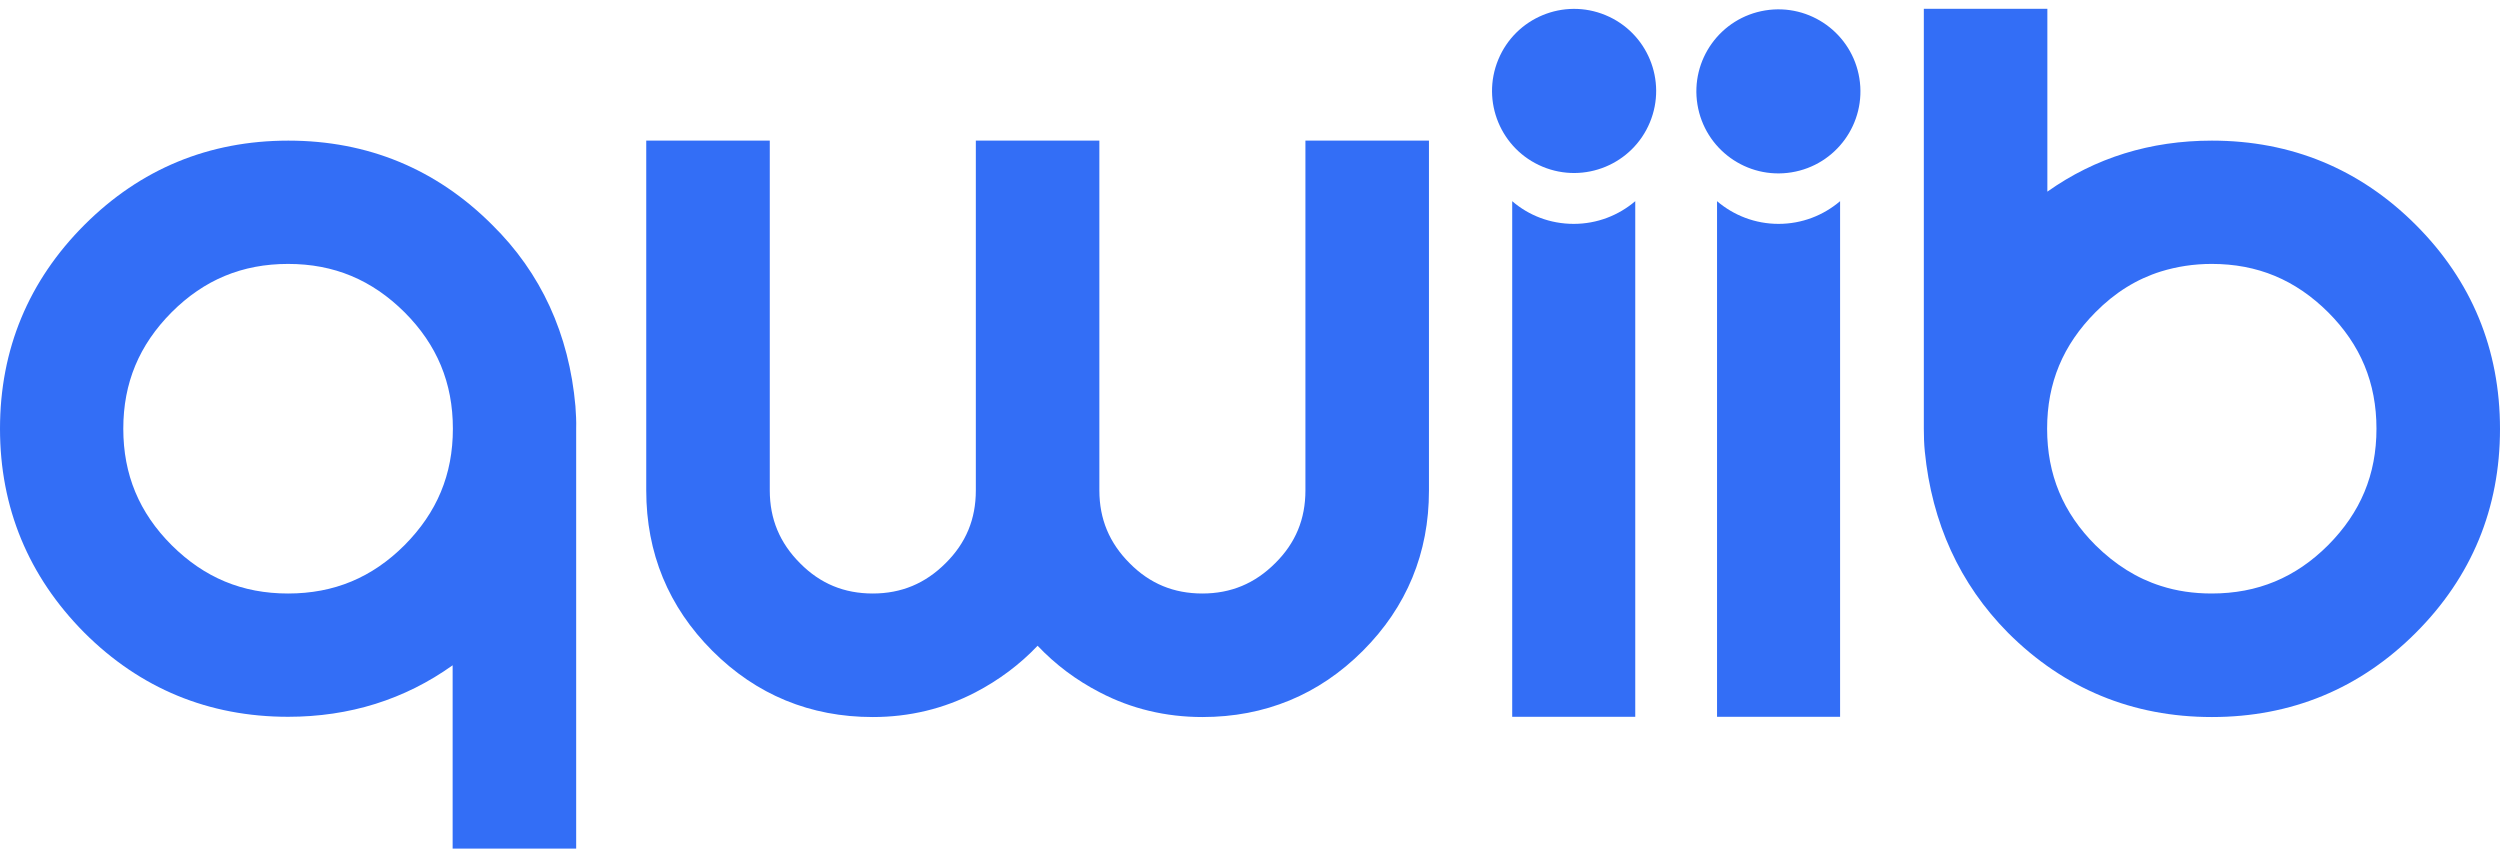
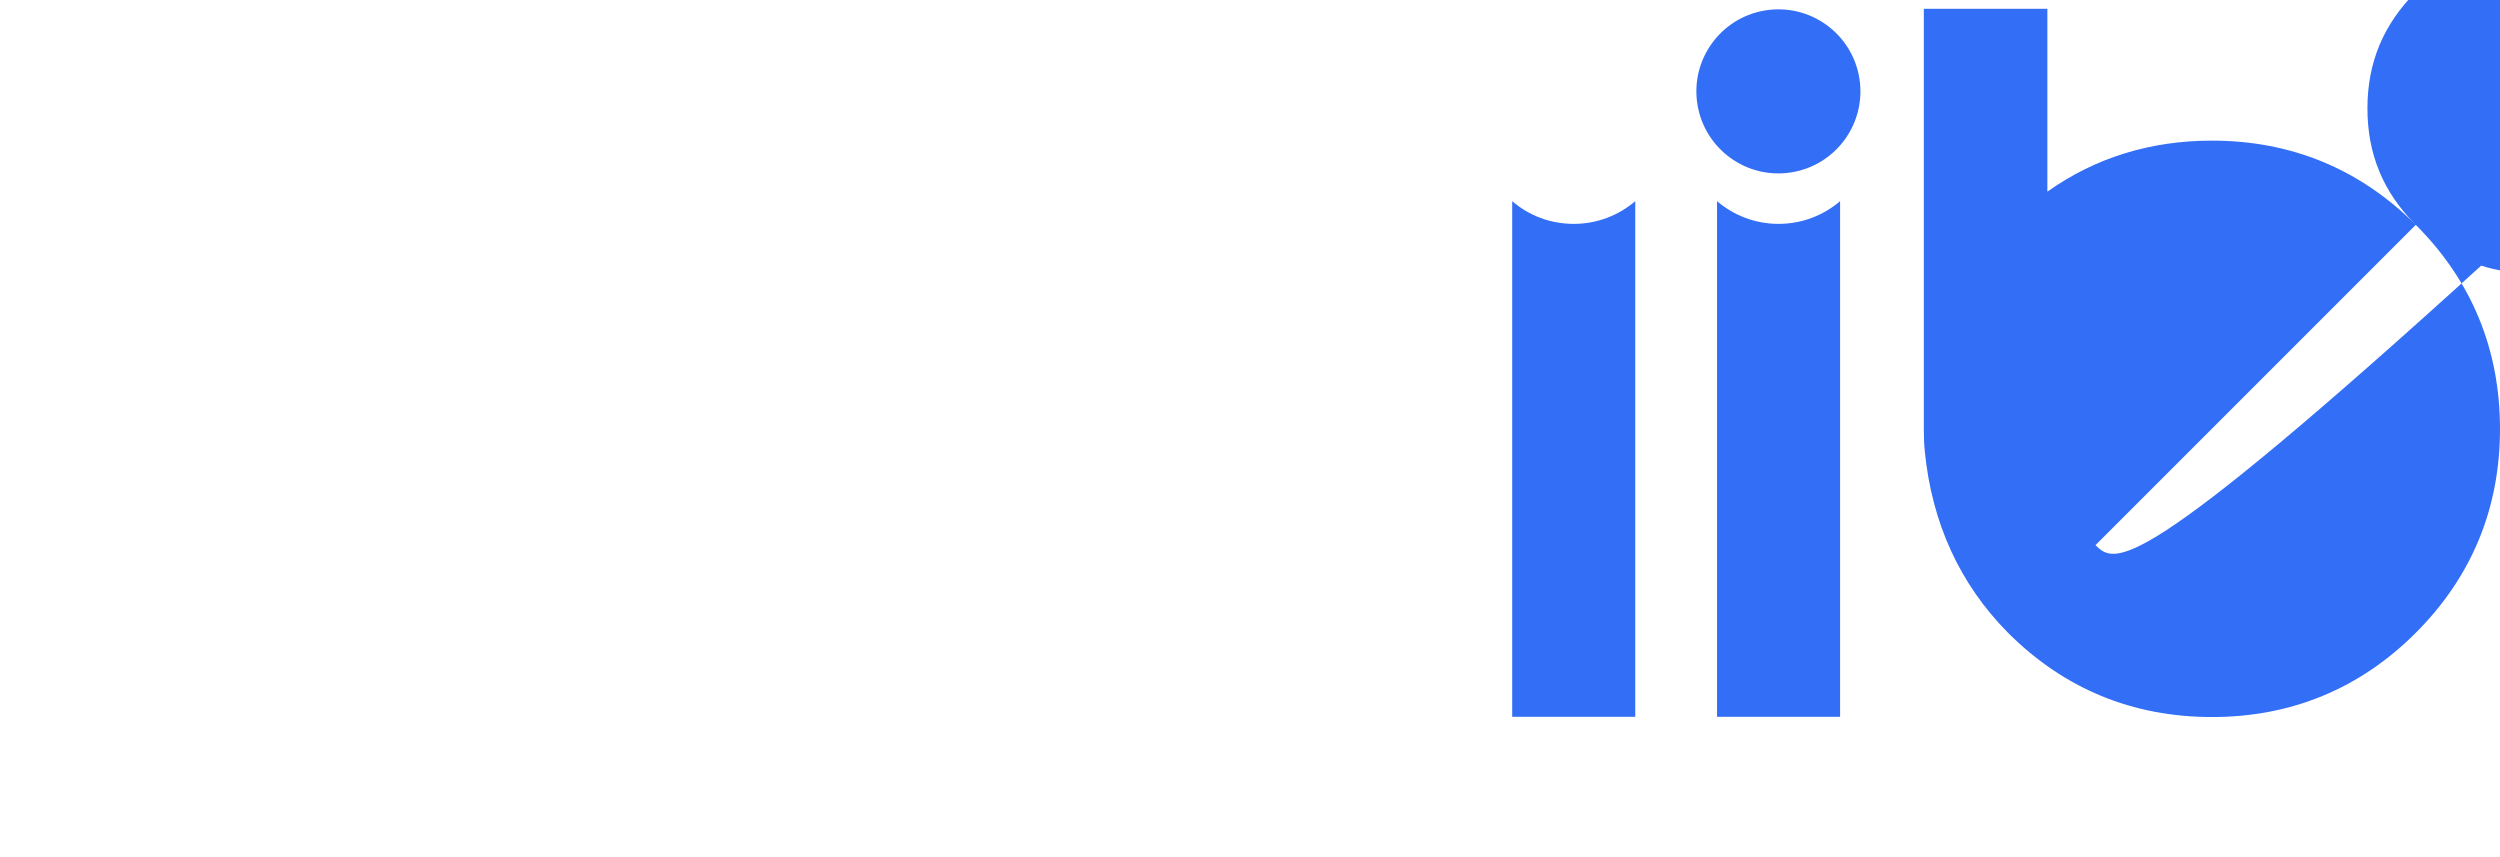
<svg xmlns="http://www.w3.org/2000/svg" id="qwiib_1_" x="0px" y="0px" viewBox="0 0 1024 351.2" style="enable-background:new 0 0 1024 351.2;" xml:space="preserve">
  <style type="text/css">	.st0{fill:#336EF6;}</style>
  <g id="letters">
-     <path id="b" class="st0" d="M989.5,92.1L989.5,92.1c-22.9-22.9-51-34.5-83.5-34.5c-25.2,0-47.8,7-67.4,20.9V3.6h-50.6v172  c0,3.2,0.1,6.2,0.4,9.3c2.9,29.3,14.3,54.3,34.1,74.3c22.9,22.9,51,34.5,83.5,34.5c32.5,0,60.6-11.6,83.5-34.5  c22.9-22.9,34.5-51,34.5-83.5C1024,143.1,1012.4,115,989.5,92.1z M858.3,223.3c-13.3-13.3-19.8-28.9-19.8-47.7s6.5-34.3,19.8-47.7  c8-8.1,16.9-13.6,26.8-16.7c6.5-2,13.4-3.1,20.8-3.1c18.8,0,34.3,6.5,47.7,19.8c13.3,13.3,19.8,28.9,19.8,47.7s-6.5,34.3-19.8,47.7  c-13.3,13.3-28.9,19.8-47.7,19.8c-7.4,0-14.3-1-20.8-3.1C875.3,236.9,866.4,231.3,858.3,223.3z" />
+     <path id="b" class="st0" d="M989.5,92.1L989.5,92.1c-22.9-22.9-51-34.5-83.5-34.5c-25.2,0-47.8,7-67.4,20.9V3.6h-50.6v172  c0,3.2,0.1,6.2,0.4,9.3c2.9,29.3,14.3,54.3,34.1,74.3c22.9,22.9,51,34.5,83.5,34.5c32.5,0,60.6-11.6,83.5-34.5  c22.9-22.9,34.5-51,34.5-83.5C1024,143.1,1012.4,115,989.5,92.1z c-13.3-13.3-19.8-28.9-19.8-47.7s6.5-34.3,19.8-47.7  c8-8.1,16.9-13.6,26.8-16.7c6.5-2,13.4-3.1,20.8-3.1c18.8,0,34.3,6.5,47.7,19.8c13.3,13.3,19.8,28.9,19.8,47.7s-6.5,34.3-19.8,47.7  c-13.3,13.3-28.9,19.8-47.7,19.8c-7.4,0-14.3-1-20.8-3.1C875.3,236.9,866.4,231.3,858.3,223.3z" />
    <g id="i_1_">
      <path class="st0" d="M619.4,82.4v211.2h50.4V82.4c-6.8,5.8-15.6,9.3-25.2,9.3C634.9,91.7,626.1,88.2,619.4,82.4z" />
-       <ellipse transform="matrix(0.383 -0.924 0.924 0.383 363.441 618.483)" class="st0" cx="644.5" cy="37.3" rx="33.6" ry="33.6" />
    </g>
    <g id="i">
      <path class="st0" d="M703.3,82.4v211.2h50.4V82.4c-6.8,5.8-15.6,9.3-25.2,9.3C718.9,91.7,710.1,88.2,703.3,82.4z" />
      <ellipse transform="matrix(0.987 -0.16 0.16 0.987 3.435 117.172)" class="st0" cx="728.5" cy="37.3" rx="33.6" ry="33.6" />
    </g>
-     <path id="w" class="st0" d="M534.7,57.6v143.3c0,11.7-4,21.5-12.4,29.8c-8.3,8.3-18.1,12.4-29.8,12.4c-11.7,0-21.5-4-29.8-12.4  c-8.3-8.3-12.4-18.1-12.4-29.8V57.6h-50.6v143.3c0,11.7-4,21.5-12.4,29.8c-8.3,8.3-18.1,12.4-29.8,12.4c-11.7,0-21.5-4-29.8-12.4  c-8.3-8.3-12.4-18.1-12.4-29.8V57.6h-50.6v143.3c0,25.6,9.1,47.7,27.1,65.7c18,18,40.1,27.1,65.7,27.1c15,0,29.1-3.4,42-10.1  c9.6-5,18.2-11.4,25.5-19.1c7.3,7.7,15.8,14.1,25.5,19.1c12.8,6.7,27,10.1,42,10.1c25.6,0,47.7-9.1,65.7-27.1  c18-18,27.1-40.1,27.1-65.6V57.6H534.7z" />
-     <path id="q" class="st0" d="M235.7,166.4c-2.6-29.6-14.1-54.6-34.1-74.3c-22.9-22.9-51-34.5-83.5-34.5c-32.5,0-60.6,11.6-83.5,34.5  S0,143.1,0,175.6c0,32.3,11.6,60.4,34.5,83.5c22.9,22.9,51,34.5,83.5,34.5c25.2,0,47.8-7.1,67.4-21.1v75.1h50.6v-172  C236.1,172.5,235.9,169.4,235.7,166.4z M118,243.1c-18.8,0-34.3-6.5-47.7-19.8c-13.3-13.3-19.8-28.9-19.8-47.7s6.5-34.3,19.8-47.7  c13.3-13.3,28.9-19.8,47.7-19.8s34.3,6.5,47.7,19.8c13.3,13.3,19.8,28.9,19.8,47.7s-6.5,34.3-19.8,47.7  C152.4,236.6,136.8,243.1,118,243.1z" />
  </g>
</svg>